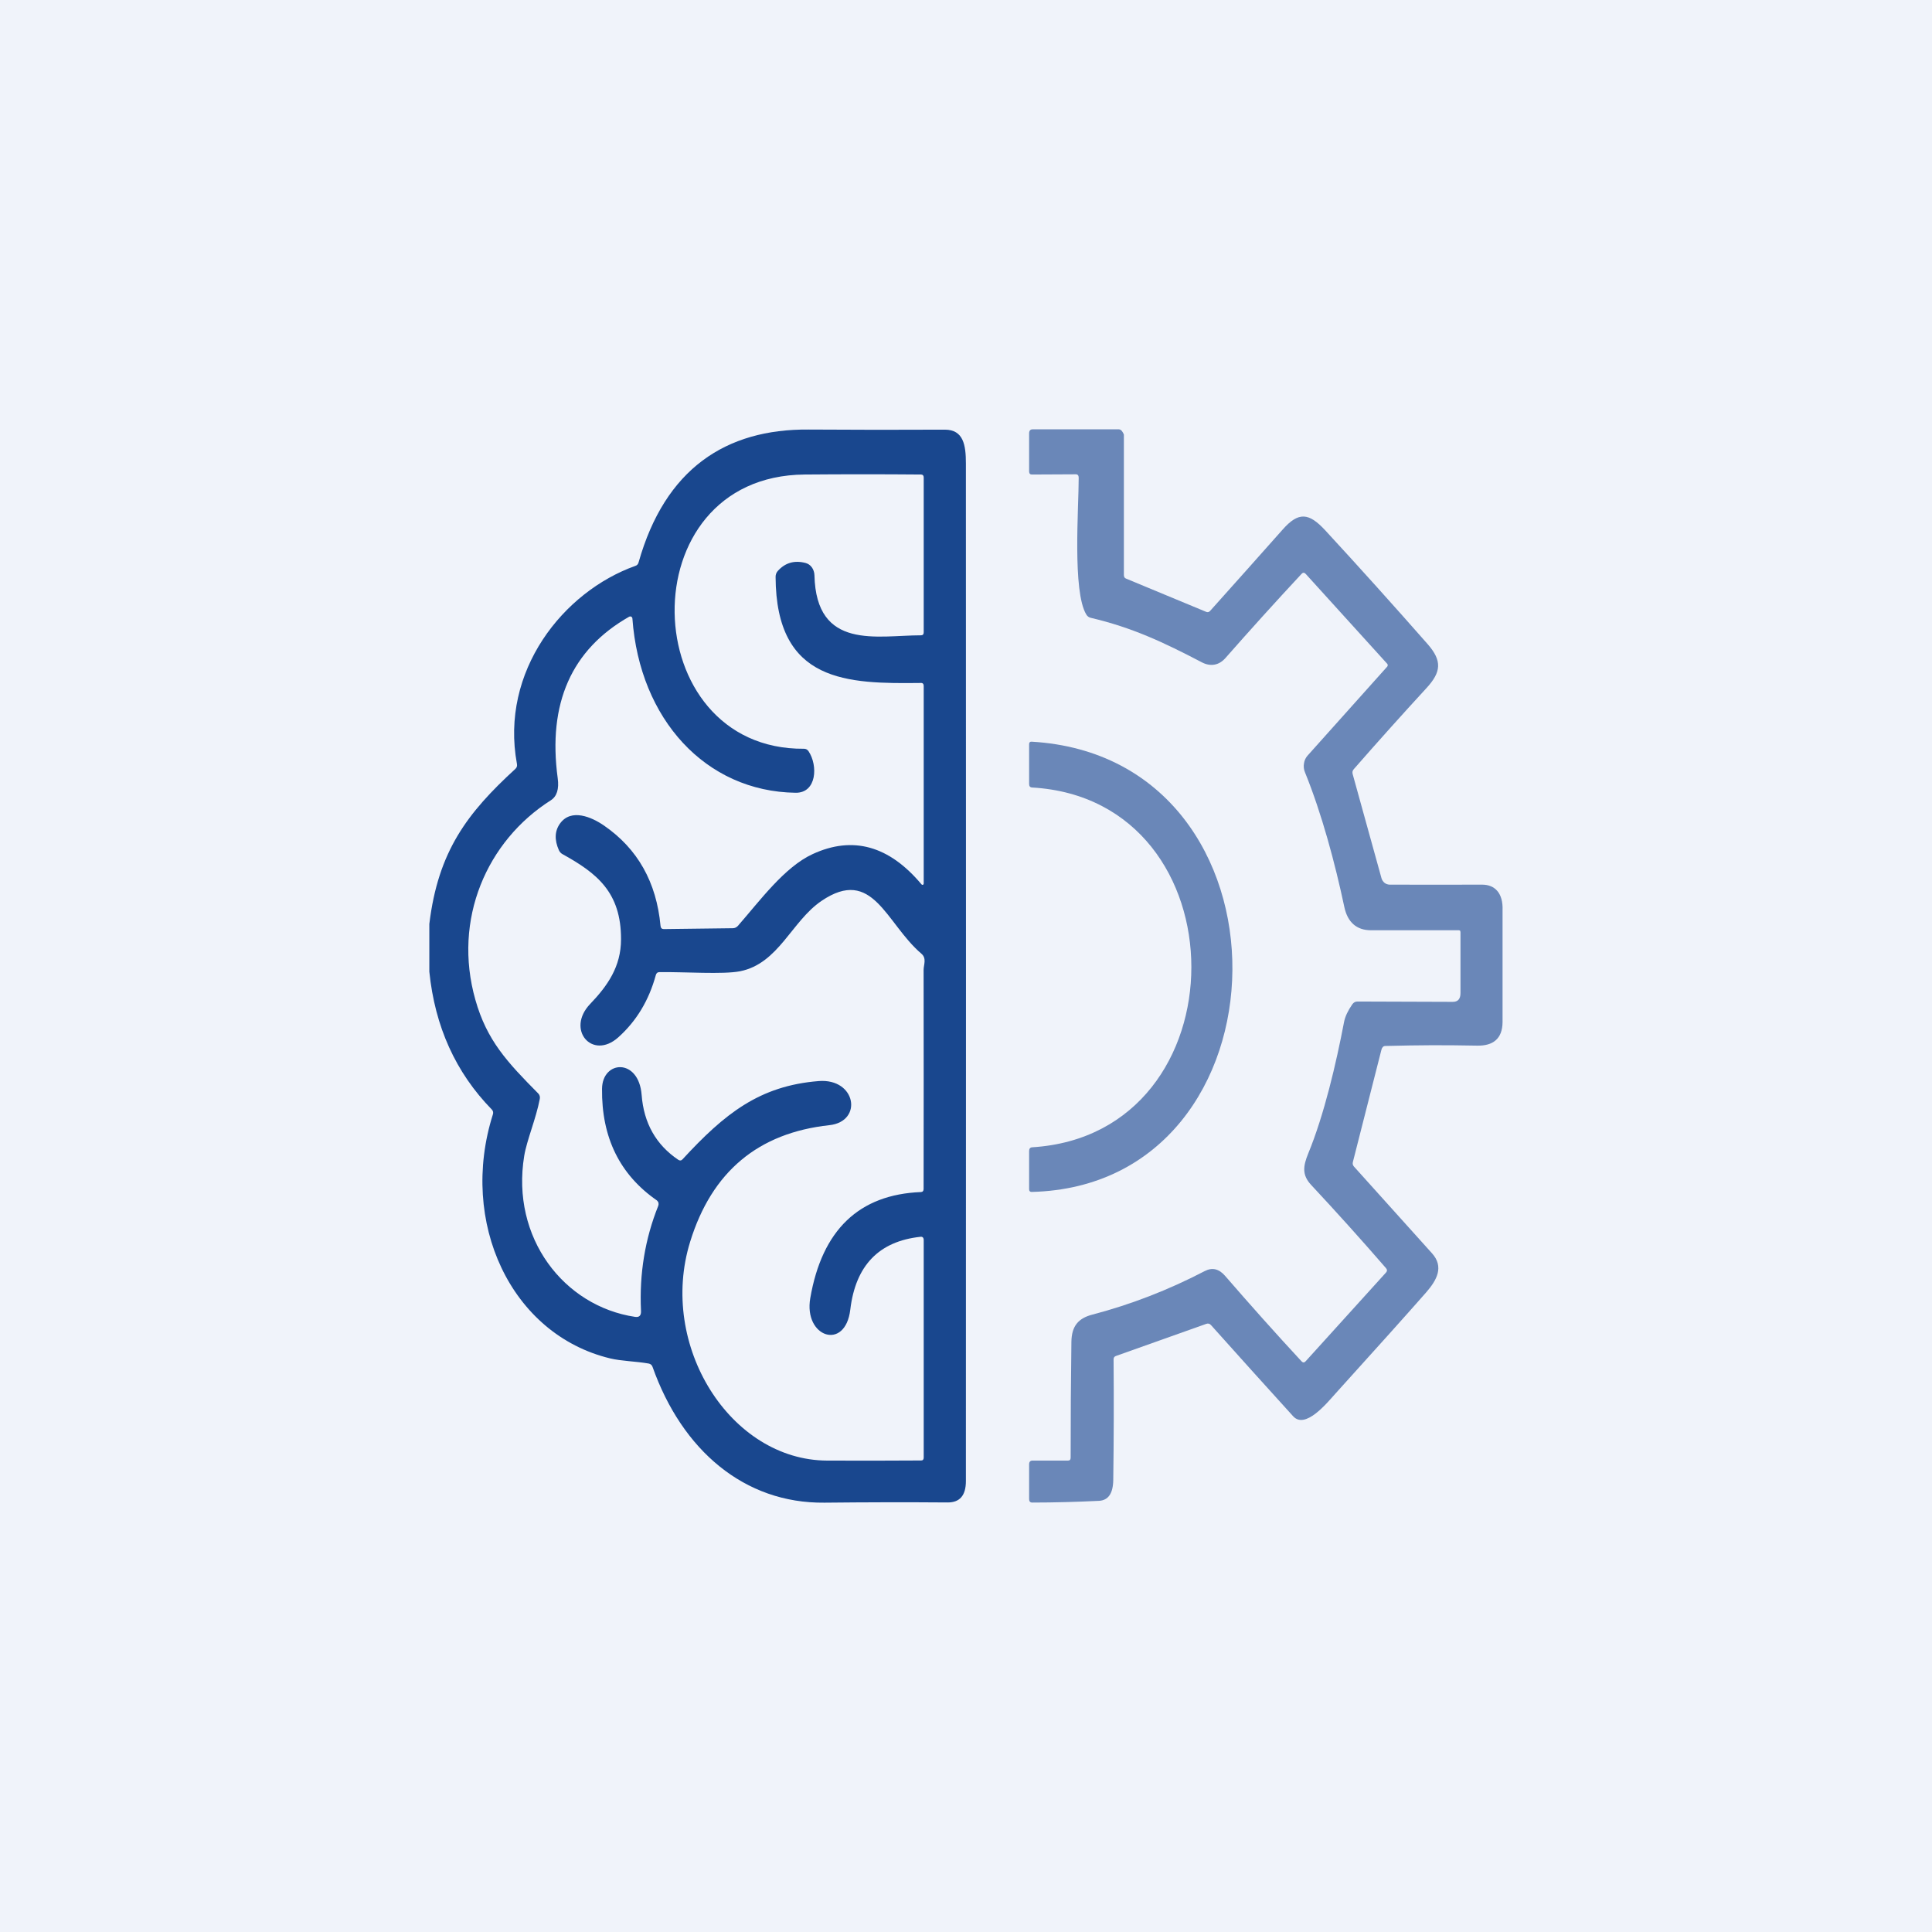
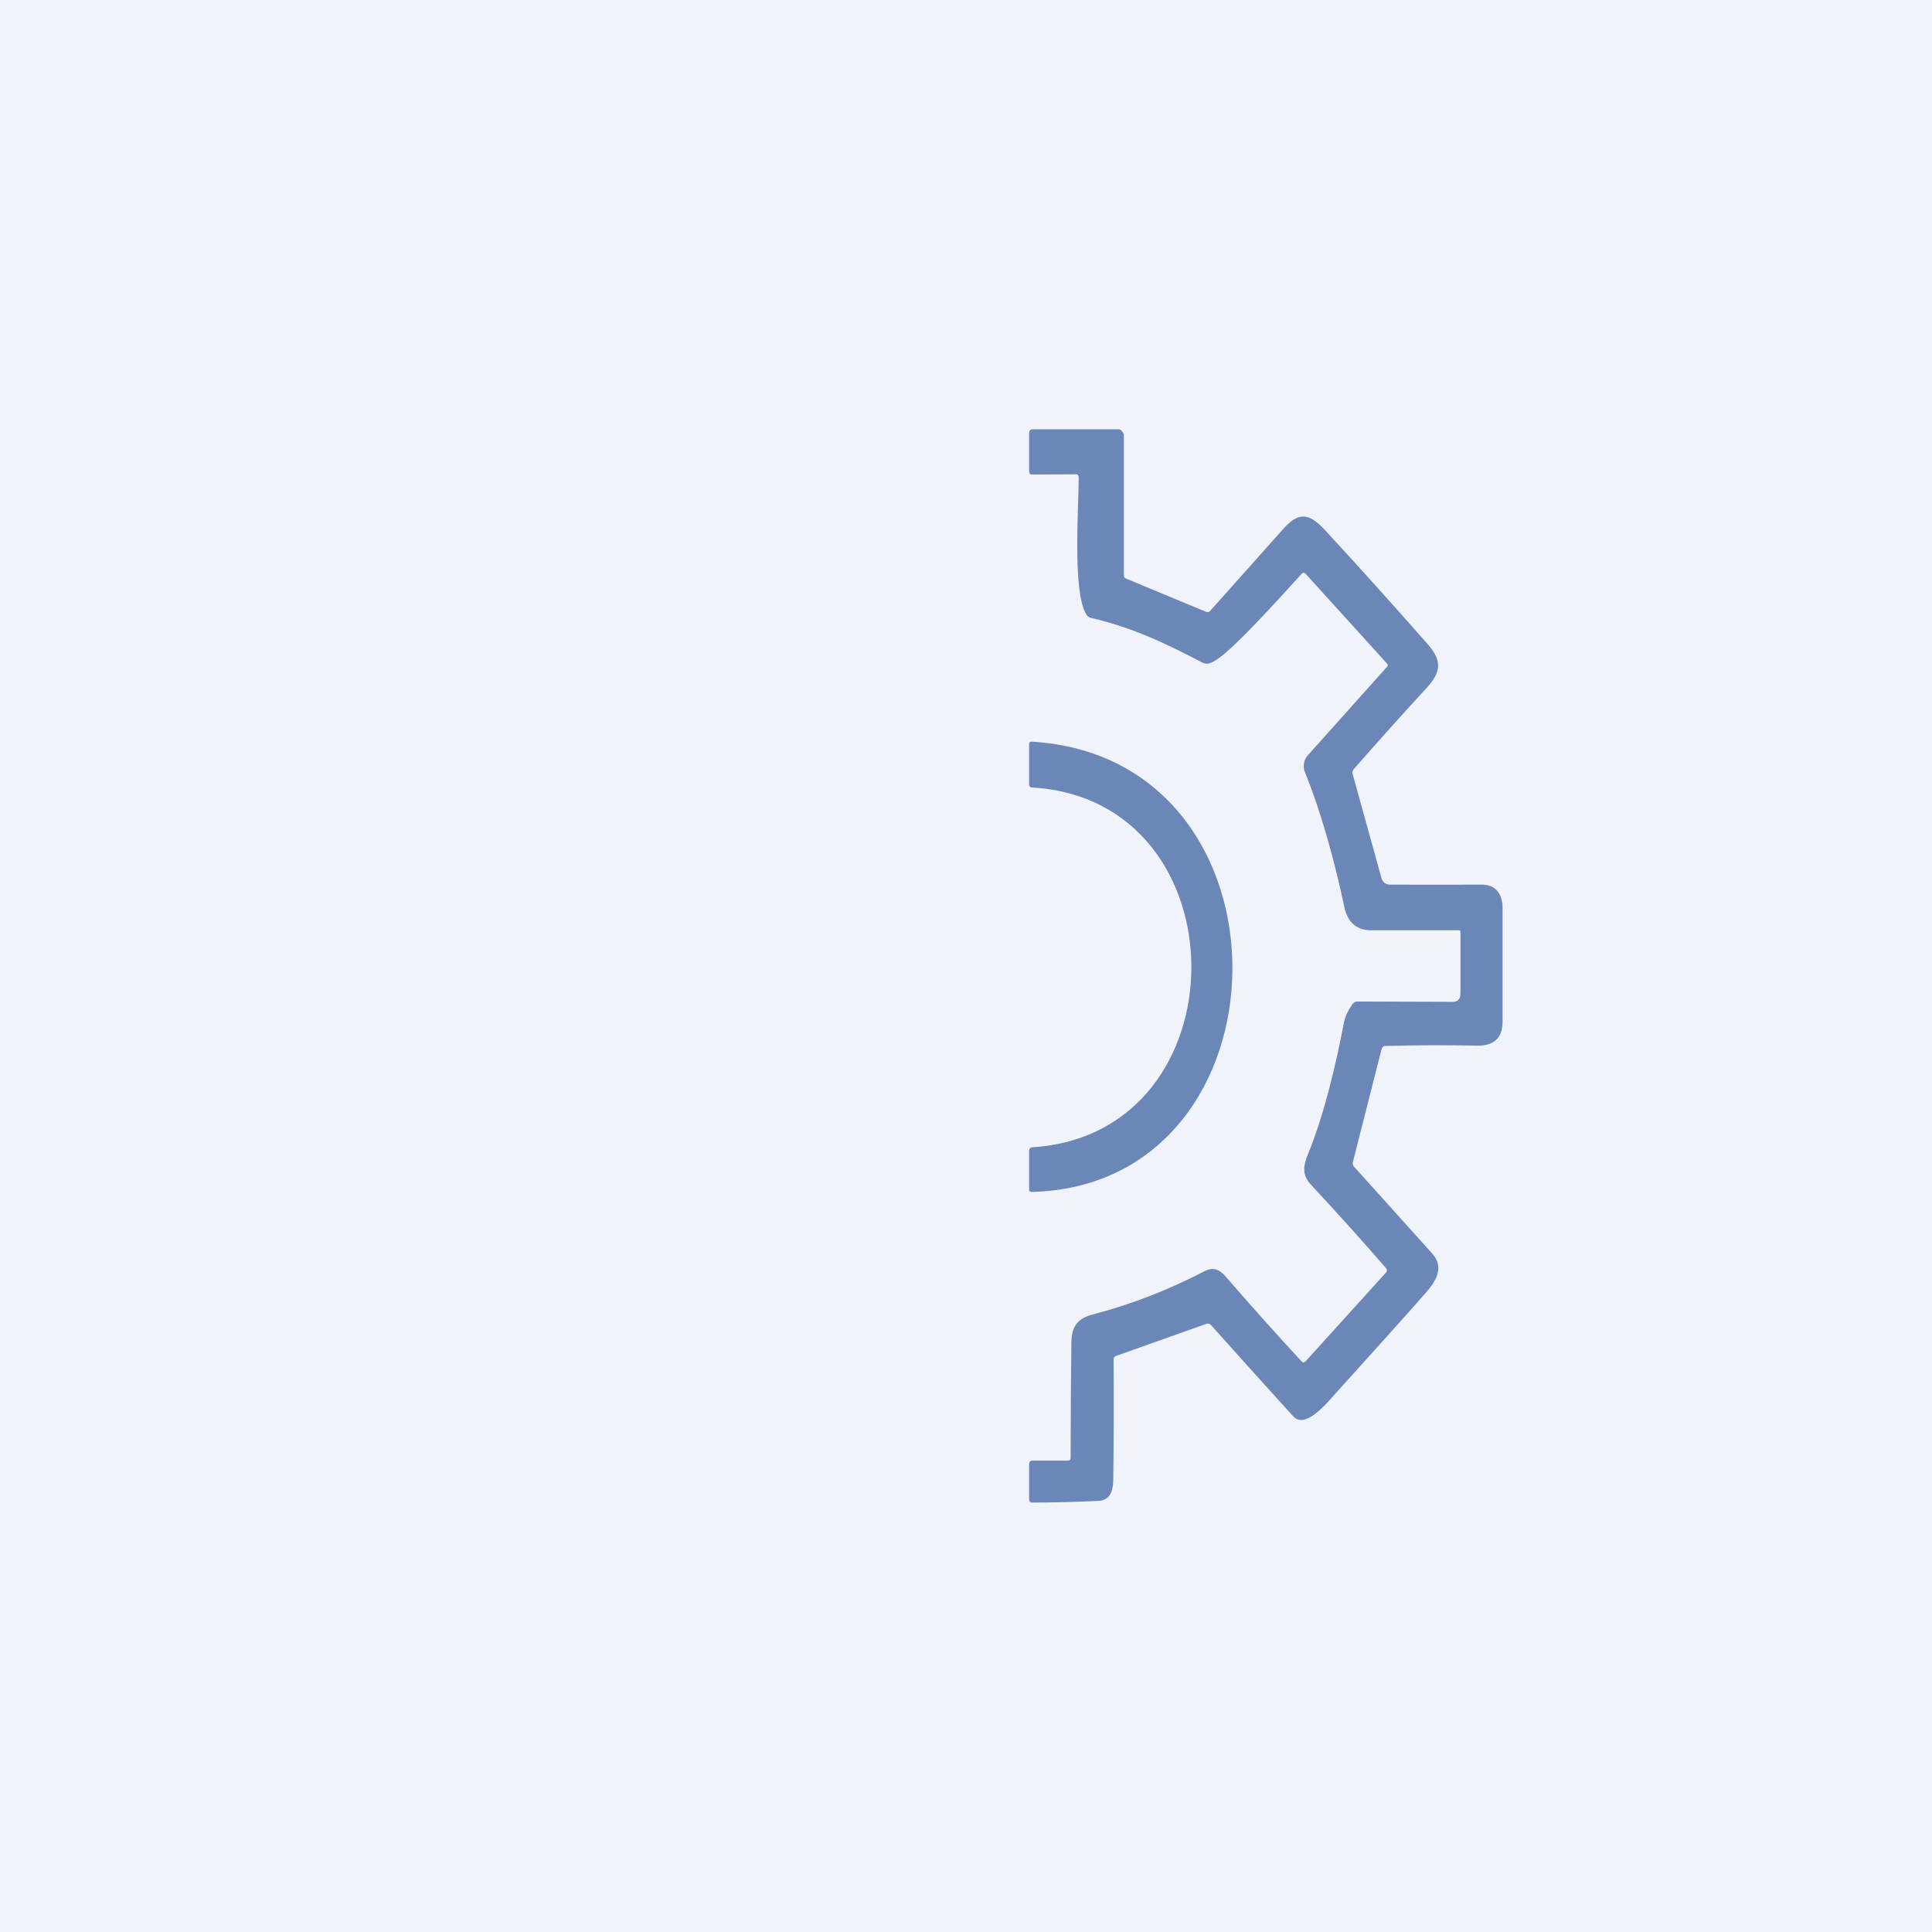
<svg xmlns="http://www.w3.org/2000/svg" width="18" height="18" viewBox="0 0 18 18" fill="none">
  <rect width="18" height="18" fill="#F0F3FA" />
-   <path d="M4 9.053V8.608C4.082 7.931 4.352 7.576 4.801 7.164C4.815 7.152 4.82 7.136 4.816 7.116C4.657 6.253 5.247 5.512 5.92 5.272C5.936 5.267 5.946 5.255 5.95 5.238C6.196 4.37 6.76 3.995 7.536 4.002C7.958 4.005 8.381 4.005 8.803 4.003C8.977 4.003 8.999 4.148 8.999 4.317C9 7.478 9 10.639 8.999 13.799C8.999 13.933 8.942 13.999 8.828 13.998C8.445 13.995 8.063 13.996 7.681 14C6.935 14.008 6.355 13.512 6.08 12.736C6.074 12.718 6.062 12.708 6.045 12.704C5.926 12.683 5.788 12.681 5.685 12.656C4.759 12.433 4.274 11.386 4.592 10.383C4.598 10.365 4.594 10.35 4.582 10.337C4.245 9.992 4.052 9.564 4 9.053ZM7.505 5.245C7.528 5.251 7.549 5.265 7.564 5.286C7.579 5.307 7.587 5.333 7.588 5.359C7.604 6.063 8.174 5.919 8.581 5.919C8.597 5.919 8.606 5.91 8.606 5.891V4.449C8.606 4.431 8.598 4.422 8.582 4.421C8.22 4.418 7.859 4.418 7.497 4.421C5.843 4.435 5.922 6.989 7.491 6.976C7.508 6.976 7.522 6.983 7.533 6.999C7.622 7.132 7.61 7.389 7.412 7.386C6.573 7.374 5.96 6.7 5.892 5.763C5.892 5.76 5.891 5.756 5.889 5.753C5.887 5.75 5.885 5.747 5.882 5.746C5.879 5.744 5.876 5.743 5.873 5.743C5.87 5.743 5.866 5.744 5.863 5.745C5.324 6.051 5.102 6.553 5.196 7.25C5.21 7.352 5.188 7.42 5.132 7.456C4.536 7.834 4.216 8.565 4.429 9.315C4.536 9.694 4.725 9.895 5.015 10.188C5.028 10.202 5.033 10.219 5.029 10.239C4.994 10.423 4.908 10.623 4.884 10.769C4.759 11.533 5.254 12.17 5.917 12.269C5.956 12.275 5.975 12.256 5.972 12.211C5.956 11.869 6.009 11.543 6.133 11.234C6.136 11.226 6.137 11.216 6.135 11.207C6.132 11.197 6.127 11.19 6.12 11.184C5.774 10.944 5.604 10.597 5.609 10.144C5.612 9.877 5.951 9.855 5.978 10.201C5.998 10.464 6.112 10.666 6.32 10.806C6.334 10.815 6.348 10.814 6.36 10.8C6.75 10.377 7.075 10.116 7.628 10.072C7.977 10.045 8.042 10.449 7.727 10.483C7.064 10.555 6.632 10.916 6.43 11.569C6.131 12.534 6.803 13.605 7.707 13.608C7.997 13.609 8.288 13.609 8.582 13.607C8.598 13.607 8.606 13.598 8.606 13.58V11.554C8.606 11.531 8.595 11.52 8.575 11.523C8.188 11.565 7.971 11.791 7.922 12.201C7.876 12.59 7.486 12.459 7.549 12.095C7.659 11.459 8.003 11.129 8.581 11.106C8.597 11.105 8.605 11.095 8.605 11.077C8.606 10.397 8.606 9.717 8.605 9.037C8.605 8.988 8.636 8.929 8.584 8.885C8.252 8.601 8.133 8.068 7.653 8.394C7.375 8.583 7.255 8.977 6.895 9.049C6.735 9.08 6.38 9.054 6.144 9.057C6.126 9.057 6.115 9.066 6.11 9.085C6.046 9.32 5.929 9.514 5.76 9.665C5.518 9.881 5.27 9.592 5.499 9.353C5.66 9.185 5.786 9.006 5.786 8.751C5.787 8.311 5.559 8.134 5.241 7.958C5.226 7.95 5.215 7.938 5.207 7.921C5.164 7.824 5.168 7.741 5.218 7.672C5.321 7.53 5.511 7.611 5.628 7.692C5.941 7.908 6.116 8.219 6.154 8.626C6.156 8.646 6.166 8.656 6.184 8.656L6.827 8.648C6.846 8.648 6.862 8.64 6.875 8.626C7.083 8.388 7.309 8.078 7.572 7.957C7.945 7.785 8.284 7.879 8.586 8.24C8.588 8.242 8.59 8.243 8.592 8.244C8.594 8.244 8.597 8.244 8.599 8.243C8.601 8.242 8.603 8.241 8.604 8.239C8.605 8.237 8.606 8.234 8.606 8.232V6.391C8.606 6.372 8.597 6.362 8.58 6.363C7.897 6.371 7.23 6.364 7.226 5.374C7.226 5.353 7.233 5.335 7.246 5.32C7.315 5.243 7.401 5.218 7.505 5.245Z" fill="#19478E" />
-   <path d="M13.999 8.481V9.522C13.998 9.681 13.907 9.744 13.765 9.742C13.428 9.736 13.246 9.737 12.907 9.745C12.889 9.745 12.877 9.757 12.871 9.778L12.605 10.824C12.6 10.841 12.603 10.855 12.614 10.868C12.857 11.139 13.1 11.409 13.341 11.676C13.456 11.803 13.386 11.927 13.288 12.04C13.115 12.237 12.832 12.553 12.44 12.986C12.361 13.074 12.161 13.319 12.048 13.195C11.792 12.913 11.537 12.63 11.283 12.346C11.271 12.332 11.256 12.328 11.239 12.334L10.395 12.634C10.382 12.639 10.375 12.649 10.375 12.665C10.378 13.042 10.377 13.417 10.372 13.789C10.37 13.914 10.326 13.978 10.239 13.983C10.031 13.993 9.824 13.999 9.617 13.999C9.598 13.999 9.588 13.988 9.588 13.967V13.643C9.588 13.62 9.599 13.608 9.619 13.608H9.95C9.967 13.608 9.975 13.599 9.975 13.58C9.975 13.22 9.977 12.86 9.982 12.502C9.984 12.355 10.046 12.282 10.177 12.248C10.539 12.153 10.887 12.018 11.223 11.843C11.294 11.806 11.357 11.821 11.414 11.887C11.647 12.156 11.884 12.422 12.126 12.683C12.139 12.697 12.152 12.697 12.165 12.682L12.913 11.856C12.925 11.843 12.925 11.829 12.913 11.815C12.685 11.552 12.452 11.293 12.215 11.039C12.13 10.947 12.14 10.866 12.188 10.748C12.337 10.387 12.449 9.906 12.523 9.518C12.533 9.47 12.558 9.416 12.599 9.357C12.611 9.34 12.627 9.331 12.646 9.331L13.533 9.334C13.582 9.335 13.607 9.308 13.607 9.253L13.607 8.686C13.607 8.667 13.598 8.666 13.581 8.667H12.776C12.638 8.668 12.555 8.591 12.525 8.451C12.438 8.041 12.315 7.581 12.158 7.195C12.147 7.169 12.144 7.14 12.149 7.112C12.153 7.084 12.165 7.059 12.183 7.039L12.925 6.21C12.928 6.207 12.929 6.202 12.929 6.197C12.929 6.193 12.928 6.188 12.925 6.185L12.165 5.347C12.152 5.333 12.139 5.333 12.127 5.346C11.885 5.606 11.649 5.867 11.417 6.131C11.358 6.198 11.279 6.214 11.196 6.17C10.841 5.984 10.546 5.846 10.162 5.756C10.144 5.752 10.13 5.741 10.12 5.724C9.991 5.508 10.05 4.733 10.05 4.451C10.05 4.429 10.04 4.418 10.021 4.419L9.614 4.421C9.597 4.421 9.589 4.412 9.588 4.393L9.588 4.038C9.588 4.012 9.6 3.999 9.623 4L10.425 4C10.447 4.001 10.462 4.026 10.471 4.049L10.471 5.358C10.471 5.375 10.478 5.386 10.492 5.391L11.239 5.701C11.252 5.706 11.264 5.703 11.274 5.692C11.501 5.438 11.727 5.186 11.95 4.934C12.099 4.765 12.195 4.777 12.347 4.941C12.669 5.29 12.987 5.644 13.301 6.001C13.437 6.157 13.429 6.26 13.289 6.412C13.06 6.661 12.835 6.912 12.613 7.166C12.601 7.179 12.597 7.195 12.603 7.214L12.871 8.182C12.876 8.199 12.886 8.214 12.899 8.225C12.913 8.236 12.929 8.241 12.945 8.242C13.287 8.243 13.47 8.243 13.808 8.242C13.929 8.242 14.005 8.322 13.999 8.481Z" fill="#6A87B8" />
+   <path d="M13.999 8.481V9.522C13.998 9.681 13.907 9.744 13.765 9.742C13.428 9.736 13.246 9.737 12.907 9.745C12.889 9.745 12.877 9.757 12.871 9.778L12.605 10.824C12.6 10.841 12.603 10.855 12.614 10.868C12.857 11.139 13.1 11.409 13.341 11.676C13.456 11.803 13.386 11.927 13.288 12.04C13.115 12.237 12.832 12.553 12.44 12.986C12.361 13.074 12.161 13.319 12.048 13.195C11.792 12.913 11.537 12.63 11.283 12.346C11.271 12.332 11.256 12.328 11.239 12.334L10.395 12.634C10.382 12.639 10.375 12.649 10.375 12.665C10.378 13.042 10.377 13.417 10.372 13.789C10.37 13.914 10.326 13.978 10.239 13.983C10.031 13.993 9.824 13.999 9.617 13.999C9.598 13.999 9.588 13.988 9.588 13.967V13.643C9.588 13.62 9.599 13.608 9.619 13.608H9.95C9.967 13.608 9.975 13.599 9.975 13.58C9.975 13.22 9.977 12.86 9.982 12.502C9.984 12.355 10.046 12.282 10.177 12.248C10.539 12.153 10.887 12.018 11.223 11.843C11.294 11.806 11.357 11.821 11.414 11.887C11.647 12.156 11.884 12.422 12.126 12.683C12.139 12.697 12.152 12.697 12.165 12.682L12.913 11.856C12.925 11.843 12.925 11.829 12.913 11.815C12.685 11.552 12.452 11.293 12.215 11.039C12.13 10.947 12.14 10.866 12.188 10.748C12.337 10.387 12.449 9.906 12.523 9.518C12.533 9.47 12.558 9.416 12.599 9.357C12.611 9.34 12.627 9.331 12.646 9.331L13.533 9.334C13.582 9.335 13.607 9.308 13.607 9.253L13.607 8.686C13.607 8.667 13.598 8.666 13.581 8.667H12.776C12.638 8.668 12.555 8.591 12.525 8.451C12.438 8.041 12.315 7.581 12.158 7.195C12.147 7.169 12.144 7.14 12.149 7.112C12.153 7.084 12.165 7.059 12.183 7.039L12.925 6.21C12.928 6.207 12.929 6.202 12.929 6.197C12.929 6.193 12.928 6.188 12.925 6.185L12.165 5.347C12.152 5.333 12.139 5.333 12.127 5.346C11.358 6.198 11.279 6.214 11.196 6.17C10.841 5.984 10.546 5.846 10.162 5.756C10.144 5.752 10.13 5.741 10.12 5.724C9.991 5.508 10.05 4.733 10.05 4.451C10.05 4.429 10.04 4.418 10.021 4.419L9.614 4.421C9.597 4.421 9.589 4.412 9.588 4.393L9.588 4.038C9.588 4.012 9.6 3.999 9.623 4L10.425 4C10.447 4.001 10.462 4.026 10.471 4.049L10.471 5.358C10.471 5.375 10.478 5.386 10.492 5.391L11.239 5.701C11.252 5.706 11.264 5.703 11.274 5.692C11.501 5.438 11.727 5.186 11.95 4.934C12.099 4.765 12.195 4.777 12.347 4.941C12.669 5.29 12.987 5.644 13.301 6.001C13.437 6.157 13.429 6.26 13.289 6.412C13.06 6.661 12.835 6.912 12.613 7.166C12.601 7.179 12.597 7.195 12.603 7.214L12.871 8.182C12.876 8.199 12.886 8.214 12.899 8.225C12.913 8.236 12.929 8.241 12.945 8.242C13.287 8.243 13.47 8.243 13.808 8.242C13.929 8.242 14.005 8.322 13.999 8.481Z" fill="#6A87B8" />
  <path d="M9.617 10.689C11.595 10.566 11.593 7.451 9.616 7.337C9.597 7.336 9.588 7.325 9.588 7.304V6.934C9.588 6.917 9.596 6.909 9.611 6.91C12.139 7.057 12.072 11.044 9.612 11.105C9.596 11.105 9.588 11.097 9.588 11.079V10.724C9.588 10.702 9.598 10.69 9.617 10.689Z" fill="#6A87B8" />
</svg>